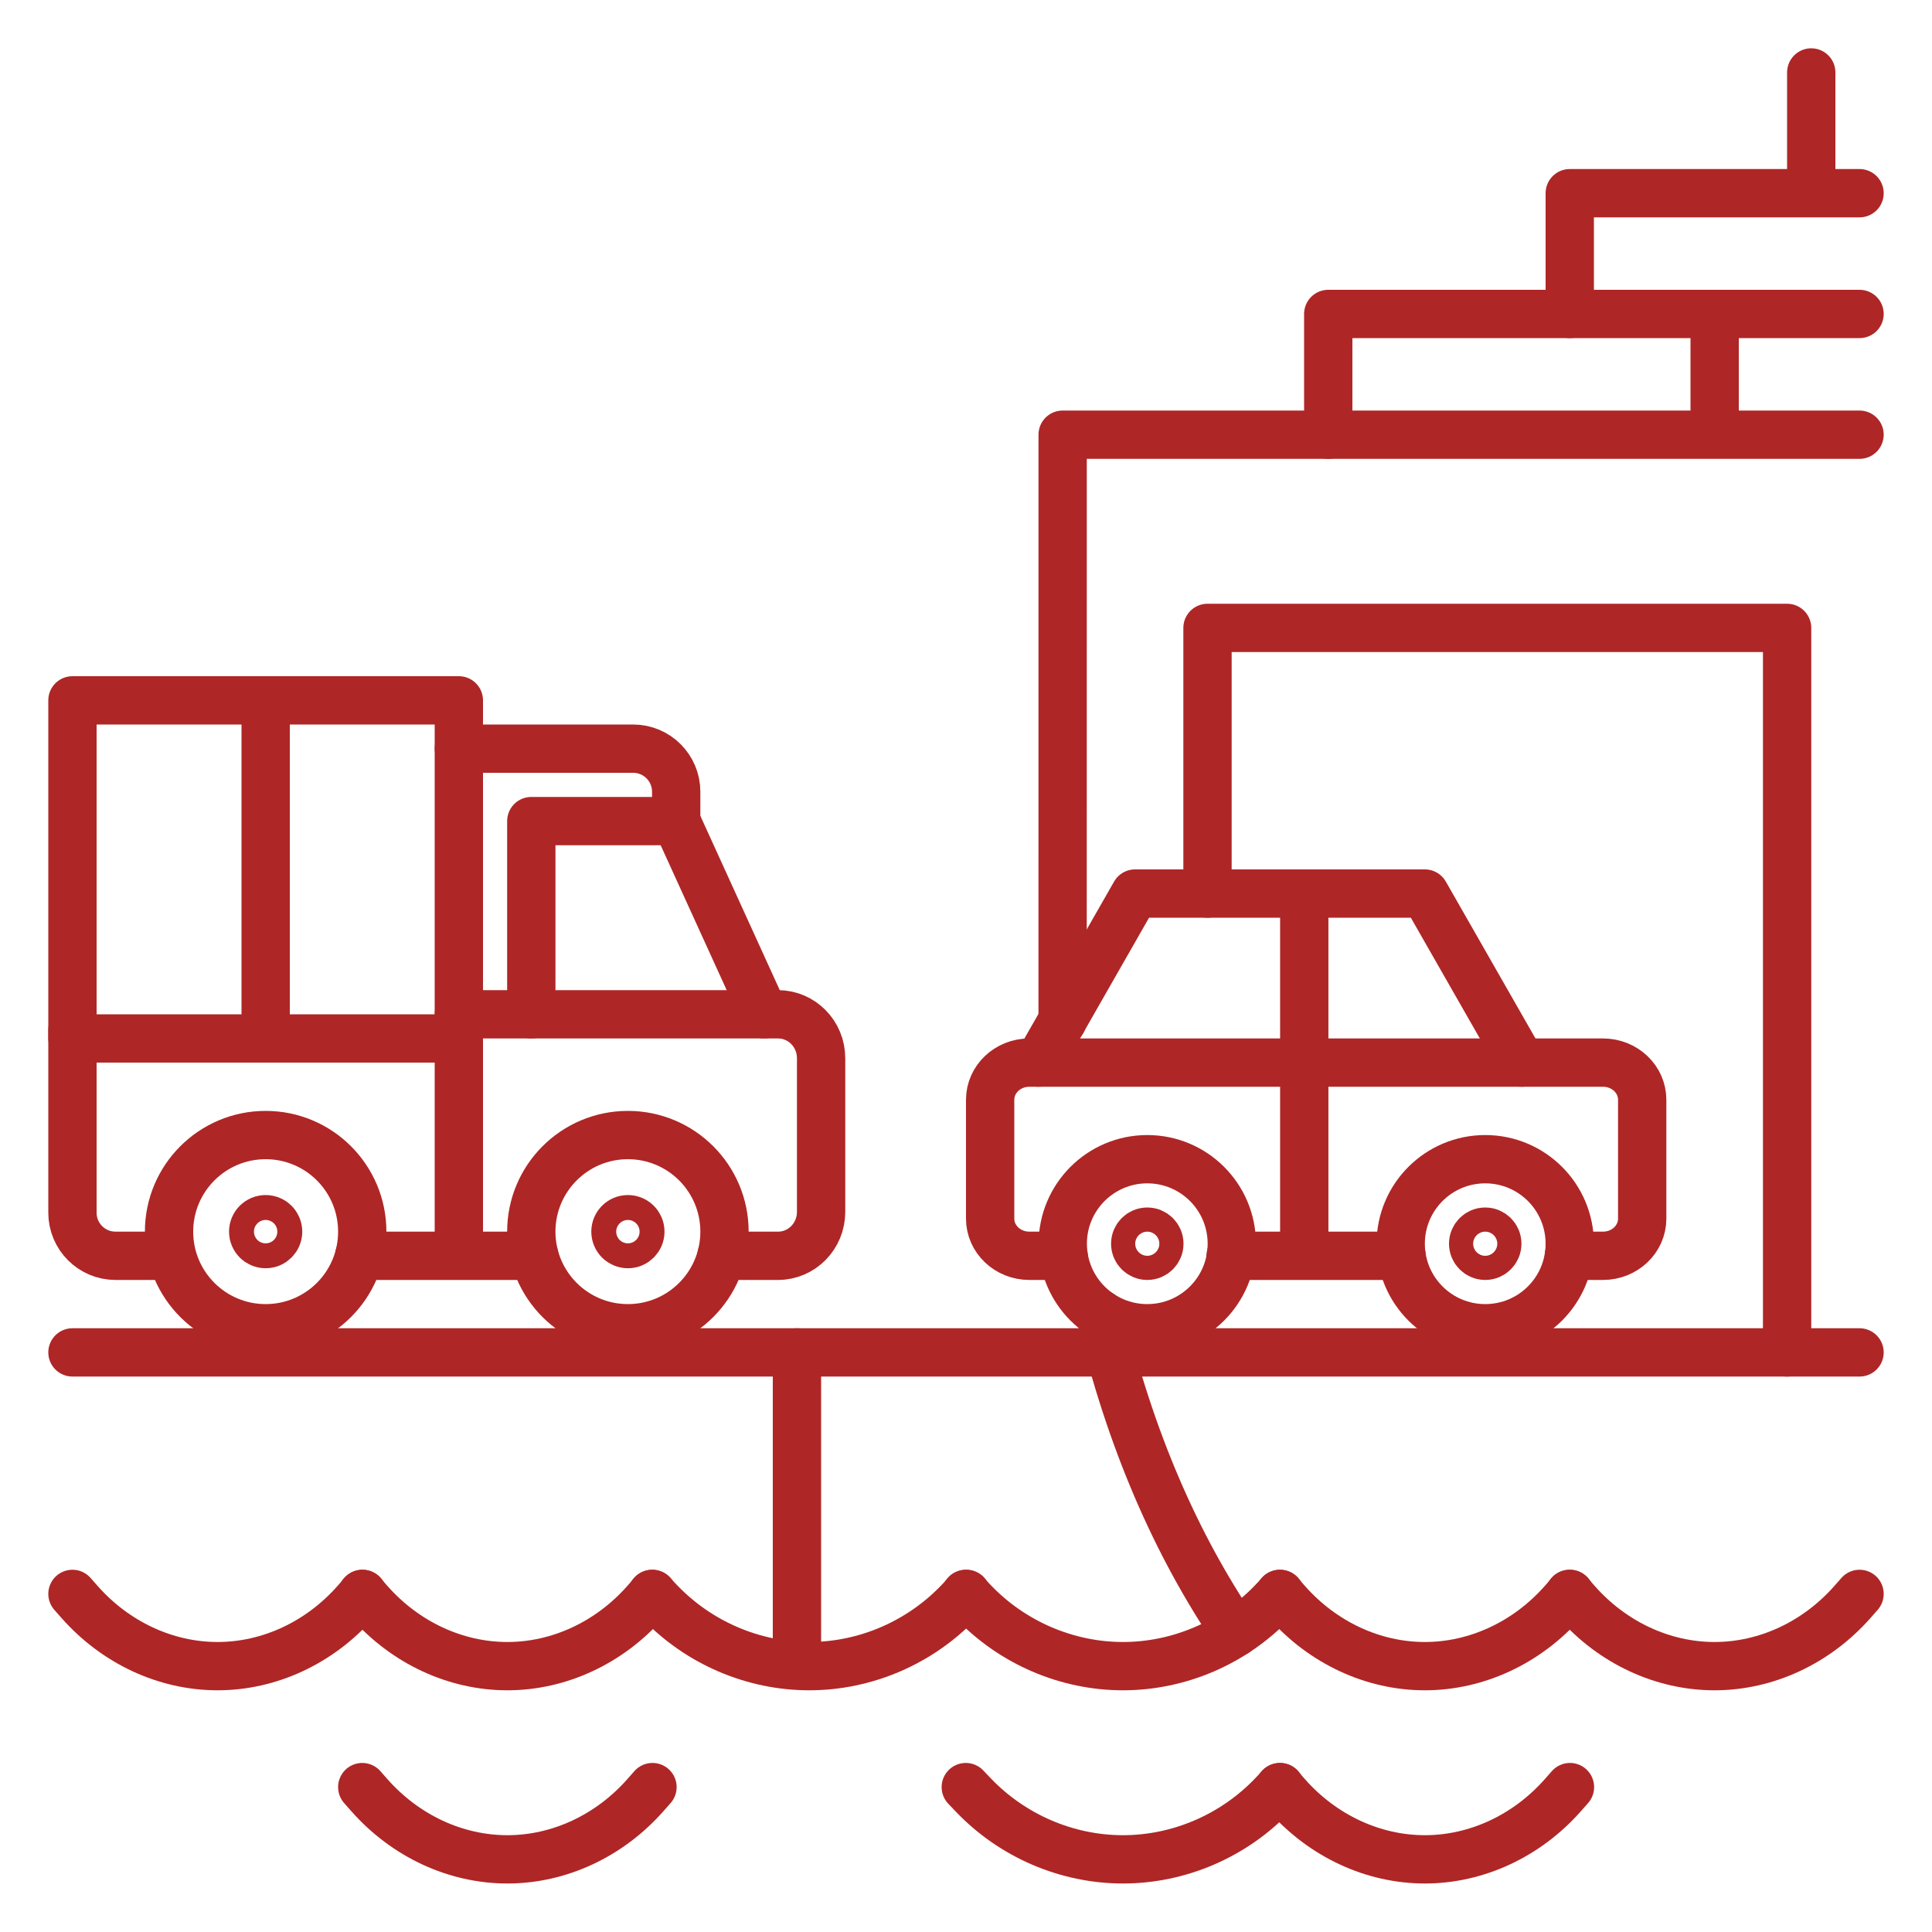
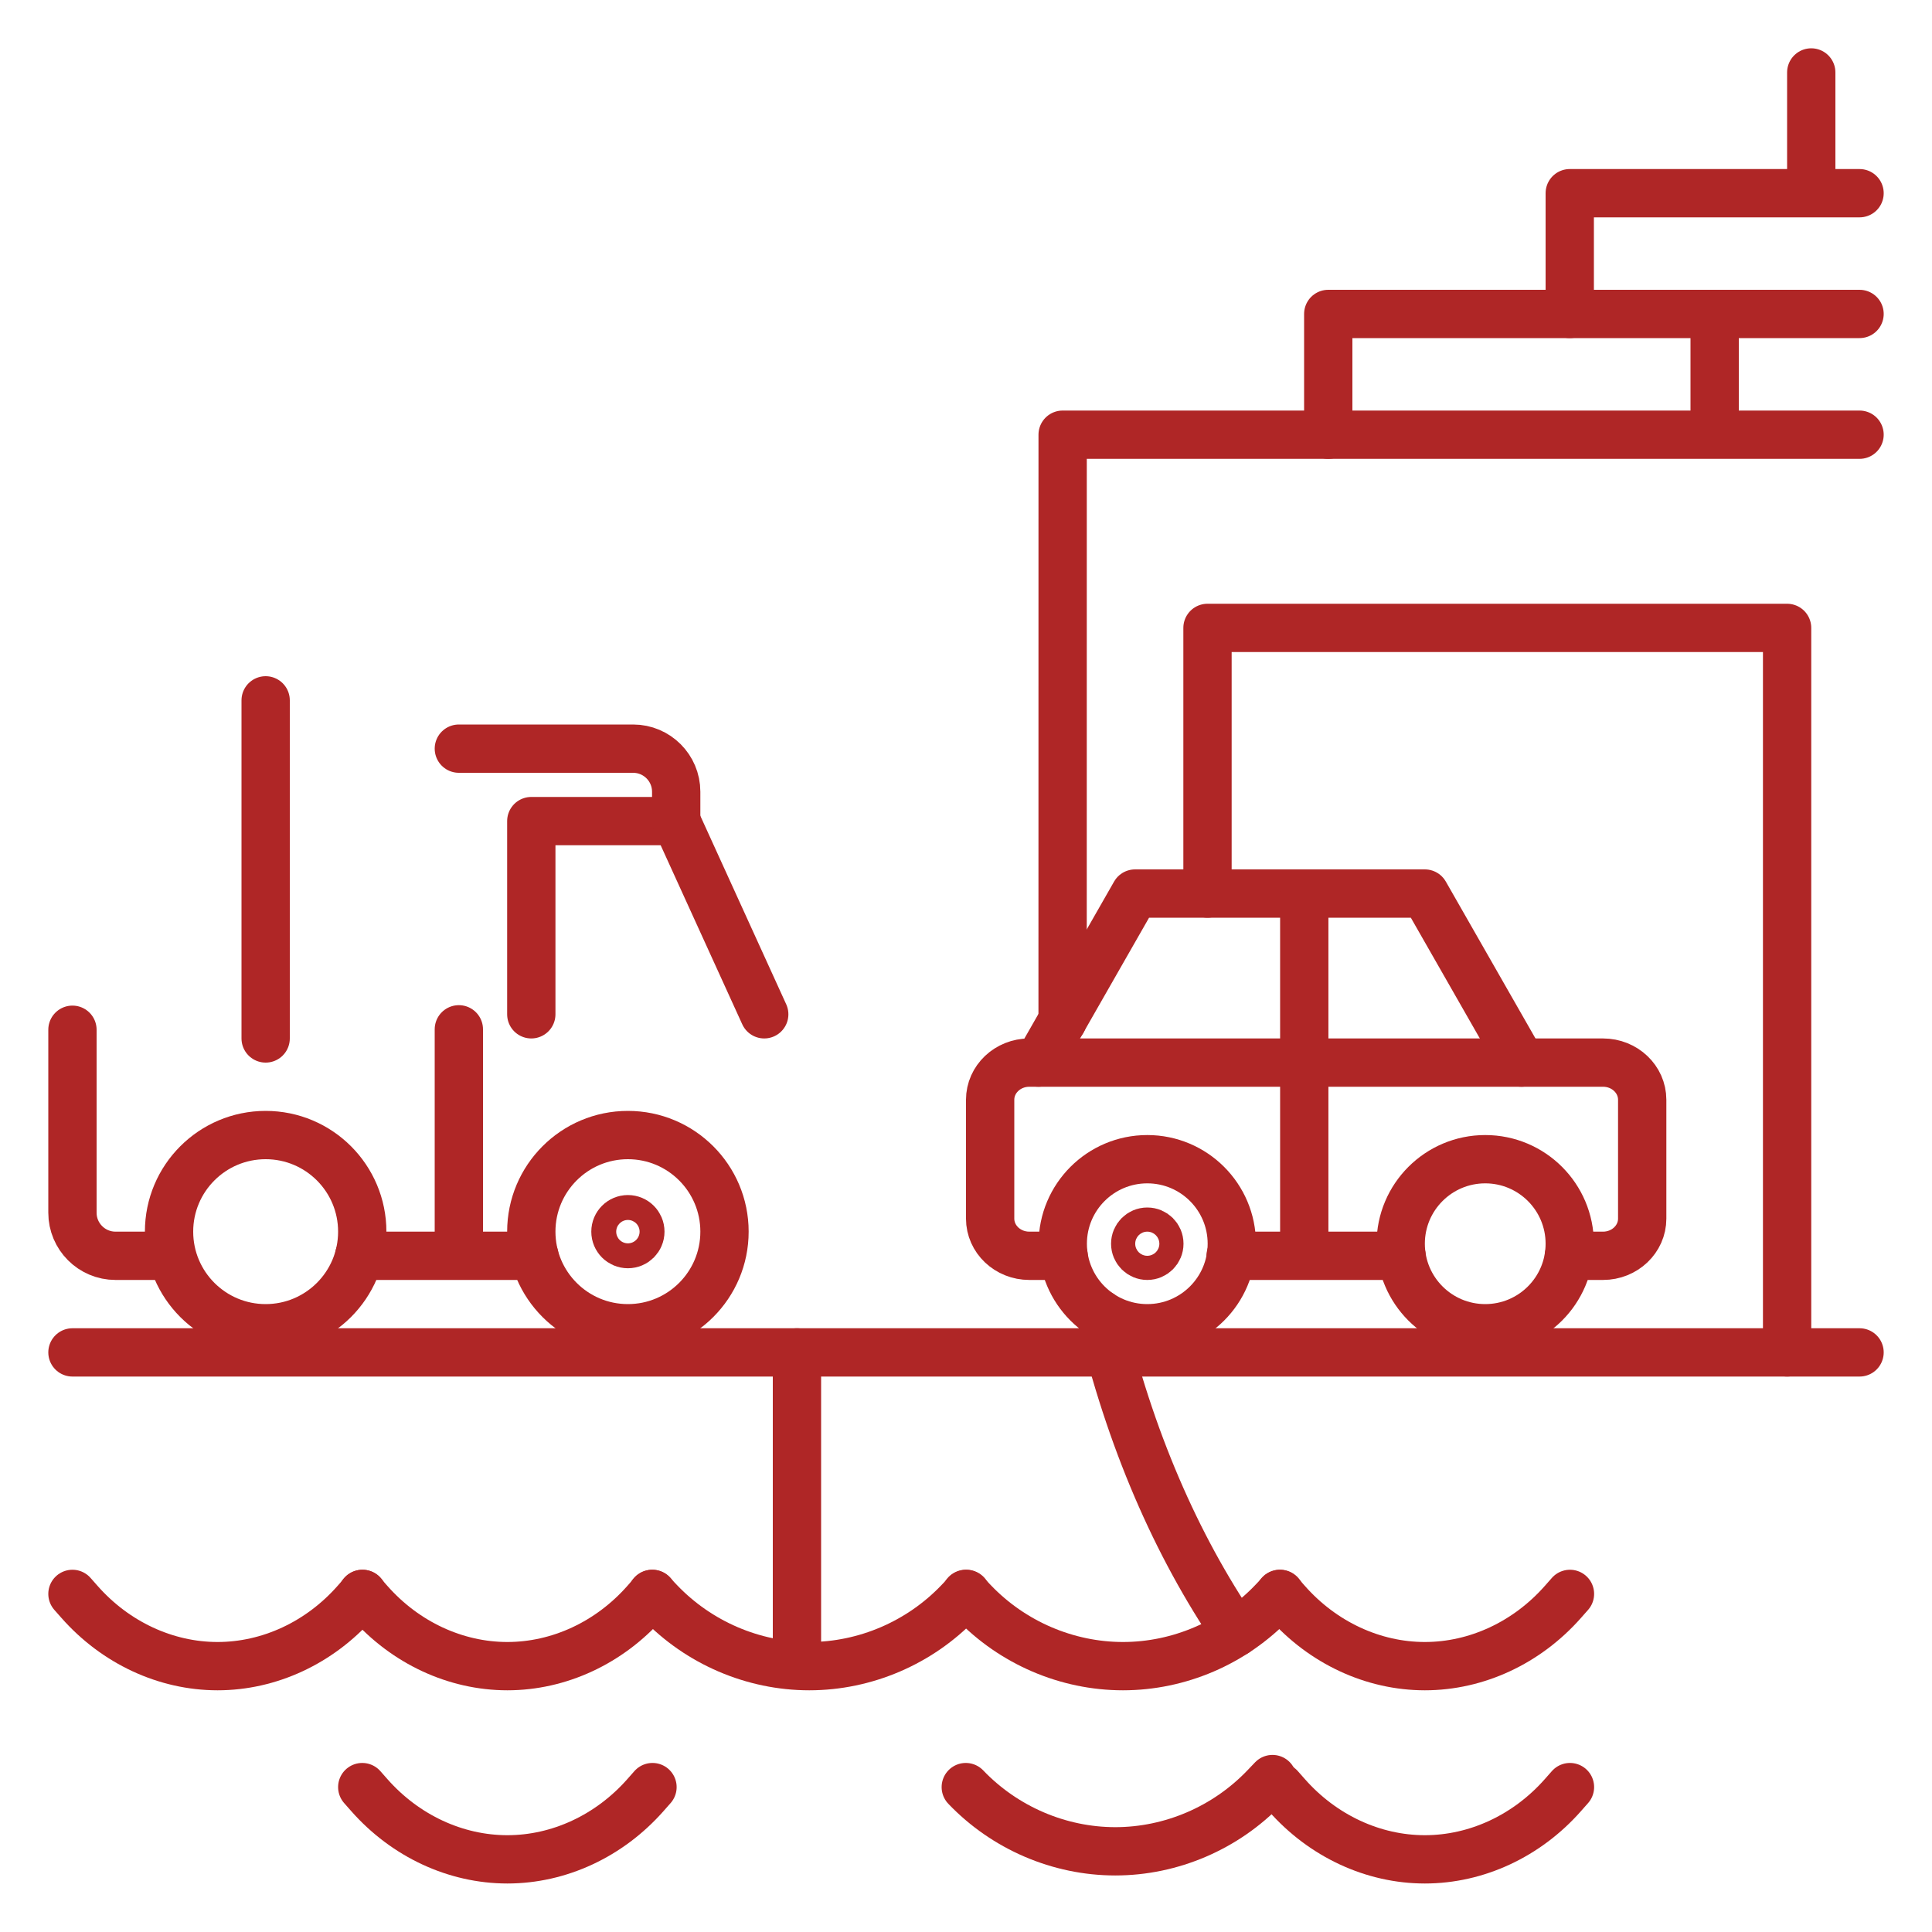
<svg xmlns="http://www.w3.org/2000/svg" version="1.1" viewBox="0 0 280 280">
  <g>
    <g id="Capa_1">
      <g>
        <circle cx="91" cy="178.5" r="14" fill="none" stroke="#af2626" stroke-linecap="round" stroke-linejoin="round" stroke-width="7" />
-         <path d="M66.5,147h46.257c3.448,0,6.243,2.847,6.243,6.358v22.284c0,3.511-2.795,6.358-6.243,6.358l-8.198-0" fill="none" fill-rule="evenodd" stroke="#af2626" stroke-linecap="round" stroke-linejoin="round" stroke-width="7" />
        <circle cx="38.5" cy="178.5" r="14" fill="none" stroke="#af2626" stroke-linecap="round" stroke-linejoin="round" stroke-width="7" />
-         <circle cx="38.5" cy="178.5" r="1.805" fill="none" stroke="#af2626" stroke-linecap="round" stroke-linejoin="round" stroke-width="7" />
        <circle cx="91" cy="178.5" r="1.805" fill="none" stroke="#af2626" stroke-linecap="round" stroke-linejoin="round" stroke-width="7" />
        <path d="M10.5,149.239v26.518c0,3.448,2.795,6.243,6.243,6.243h7.857" fill="none" fill-rule="evenodd" stroke="#af2626" stroke-linecap="round" stroke-linejoin="round" stroke-width="7" />
        <line x1="77.441" y1="182" x2="52.059" y2="182" fill="none" stroke="#af2626" stroke-linecap="round" stroke-linejoin="round" stroke-width="7" />
        <path d="M66.5,108.5h25.257c3.448,0,6.243,2.795,6.243,6.243v4.257h-21v28" fill="none" fill-rule="evenodd" stroke="#af2626" stroke-linecap="round" stroke-linejoin="round" stroke-width="7" />
        <line x1="98" y1="119" x2="110.759" y2="147" fill="none" stroke="#af2626" stroke-linecap="round" stroke-linejoin="round" stroke-width="7" />
-         <rect x="10.5" y="101.5" width="56" height="49" fill="none" stroke="#af2626" stroke-linecap="round" stroke-linejoin="round" stroke-width="7" />
        <line x1="38.5" y1="150.5" x2="38.5" y2="101.5" fill="none" stroke="#af2626" stroke-linecap="round" stroke-linejoin="round" stroke-width="7" />
        <line x1="66.5" y1="149.176" x2="66.5" y2="181.953" fill="none" stroke="#af2626" stroke-linecap="round" stroke-linejoin="round" stroke-width="7" />
        <g>
          <path d="M189.023,154h43.301c3.135,0,5.676,2.412,5.676,5.387v17.226c0,2.975-2.541,5.387-5.676,5.387h-4.949" fill="none" fill-rule="evenodd" stroke="#af2626" stroke-linecap="round" stroke-linejoin="round" stroke-width="7" />
          <circle cx="166.273" cy="180.25" r="12.25" fill="none" stroke="#af2626" stroke-linecap="round" stroke-linejoin="round" stroke-width="7" />
          <circle cx="166.273" cy="180.25" r="1.75" fill="none" stroke="#af2626" stroke-linecap="round" stroke-linejoin="round" stroke-width="7" />
          <circle cx="215.25" cy="180.25" r="12.25" fill="none" stroke="#af2626" stroke-linecap="round" stroke-linejoin="round" stroke-width="7" />
-           <circle cx="215.25" cy="180.25" r="1.75" fill="none" stroke="#af2626" stroke-linecap="round" stroke-linejoin="round" stroke-width="7" />
          <path d="M154.147,182h-4.972c-3.135,0-5.676-2.412-5.676-5.387v-17.226c0-2.975,2.541-5.387,5.676-5.387h39.847" fill="none" fill-rule="evenodd" stroke="#af2626" stroke-linecap="round" stroke-linejoin="round" stroke-width="7" />
          <line x1="203.125" y1="182" x2="178.353" y2="182" fill="none" stroke="#af2626" stroke-linecap="round" stroke-linejoin="round" stroke-width="7" />
          <polyline points="150.5 154 164.5 129.5 206.5 129.5 220.5 154" fill="none" fill-rule="evenodd" stroke="#af2626" stroke-linecap="round" stroke-linejoin="round" stroke-width="7" />
          <line x1="189.023" y1="129.5" x2="189.023" y2="181.678" fill="none" stroke="#af2626" stroke-linecap="round" stroke-linejoin="round" stroke-width="7" />
        </g>
        <line x1="269.5" y1="196" x2="10.5" y2="196" fill="none" stroke="#af2626" stroke-linecap="round" stroke-linejoin="round" stroke-width="7" />
        <path d="M179.078,236.59c-8.602-12.663-15.33-28.007-19.62-46.16" fill="none" stroke="#af2626" stroke-linecap="round" stroke-linejoin="round" stroke-width="7" />
        <polyline points="154 147.915 154.006 63 269.5 63" fill="none" stroke="#af2626" stroke-linecap="round" stroke-linejoin="round" stroke-width="7" />
        <polyline points="269.5 45.5 192.5 45.5 192.5 63" fill="none" stroke="#af2626" stroke-linecap="round" stroke-linejoin="round" stroke-width="7" />
        <polyline points="269.5 28 227.5 28 227.5 45.5" fill="none" stroke="#af2626" stroke-linecap="round" stroke-linejoin="round" stroke-width="7" />
        <line x1="262.5" y1="25.908" x2="262.5" y2="10.5" fill="none" stroke="#af2626" stroke-linecap="round" stroke-linejoin="round" stroke-width="7" />
        <line x1="248.5" y1="46.613" x2="248.5" y2="61.174" fill="none" stroke="#af2626" stroke-linecap="round" stroke-linejoin="round" stroke-width="7" />
        <g>
          <path d="M94.5,231l1.113,1.165c5.651,5.914,13.549,9.306,21.669,9.306,8.119,0,16.018-3.392,21.669-9.306l1.113-1.165" fill="none" stroke="#af2626" stroke-linecap="round" stroke-linejoin="round" stroke-width="7" />
          <path d="M52.5,231l1.028,1.165c5.216,5.914,12.508,9.306,20.004,9.306,7.496,0,14.787-3.392,20.004-9.306l1.028-1.165" fill="none" stroke="#af2626" stroke-linecap="round" stroke-linejoin="round" stroke-width="7" />
          <path d="M52.5,259l1.028,1.165c5.216,5.914,12.508,9.306,20.004,9.306,7.496,0,14.787-3.392,20.004-9.306l1.028-1.165" fill="none" stroke="#af2626" stroke-linecap="round" stroke-linejoin="round" stroke-width="7" />
          <path d="M10.5,231l1.028,1.165c5.216,5.914,12.508,9.306,20.004,9.306,7.496,0,14.787-3.392,20.004-9.306l1.028-1.165" fill="none" stroke="#af2626" stroke-linecap="round" stroke-linejoin="round" stroke-width="7" />
-           <path d="M227.468,231l1.027,1.165c5.212,5.914,12.498,9.306,19.989,9.306,7.49,0,14.776-3.392,19.989-9.306l1.027-1.165" fill="none" stroke="#af2626" stroke-linecap="round" stroke-linejoin="round" stroke-width="7" />
          <path d="M185.468,231l1.028,1.165c5.216,5.914,12.508,9.306,20.004,9.306,7.496,0,14.787-3.392,20.004-9.306l1.028-1.165" fill="none" stroke="#af2626" stroke-linecap="round" stroke-linejoin="round" stroke-width="7" />
          <path d="M139.968,231l1.113,1.165c5.651,5.914,13.549,9.306,21.669,9.306,8.119,0,16.018-3.392,21.669-9.306l1.113-1.165" fill="none" stroke="#af2626" stroke-linecap="round" stroke-linejoin="round" stroke-width="7" />
          <path d="M185.468,259l1.028,1.165c5.216,5.914,12.508,9.306,20.004,9.306,7.496,0,14.787-3.392,20.004-9.306l1.028-1.165" fill="none" stroke="#af2626" stroke-linecap="round" stroke-linejoin="round" stroke-width="7" />
-           <path d="M139.968,259l1.113,1.165c5.651,5.914,13.549,9.306,21.669,9.306,8.119,0,16.018-3.392,21.669-9.306l1.113-1.165" fill="none" stroke="#af2626" stroke-linecap="round" stroke-linejoin="round" stroke-width="7" />
+           <path d="M139.968,259c5.651,5.914,13.549,9.306,21.669,9.306,8.119,0,16.018-3.392,21.669-9.306l1.113-1.165" fill="none" stroke="#af2626" stroke-linecap="round" stroke-linejoin="round" stroke-width="7" />
        </g>
        <line x1="115.5" y1="196" x2="115.5" y2="240.786" fill="none" stroke="#af2626" stroke-linecap="round" stroke-linejoin="round" stroke-width="7" />
        <polyline points="175 129.5 175 91 259 91 259 196" fill="none" stroke="#af2626" stroke-linecap="round" stroke-linejoin="round" stroke-width="7" />
      </g>
    </g>
  </g>
</svg>